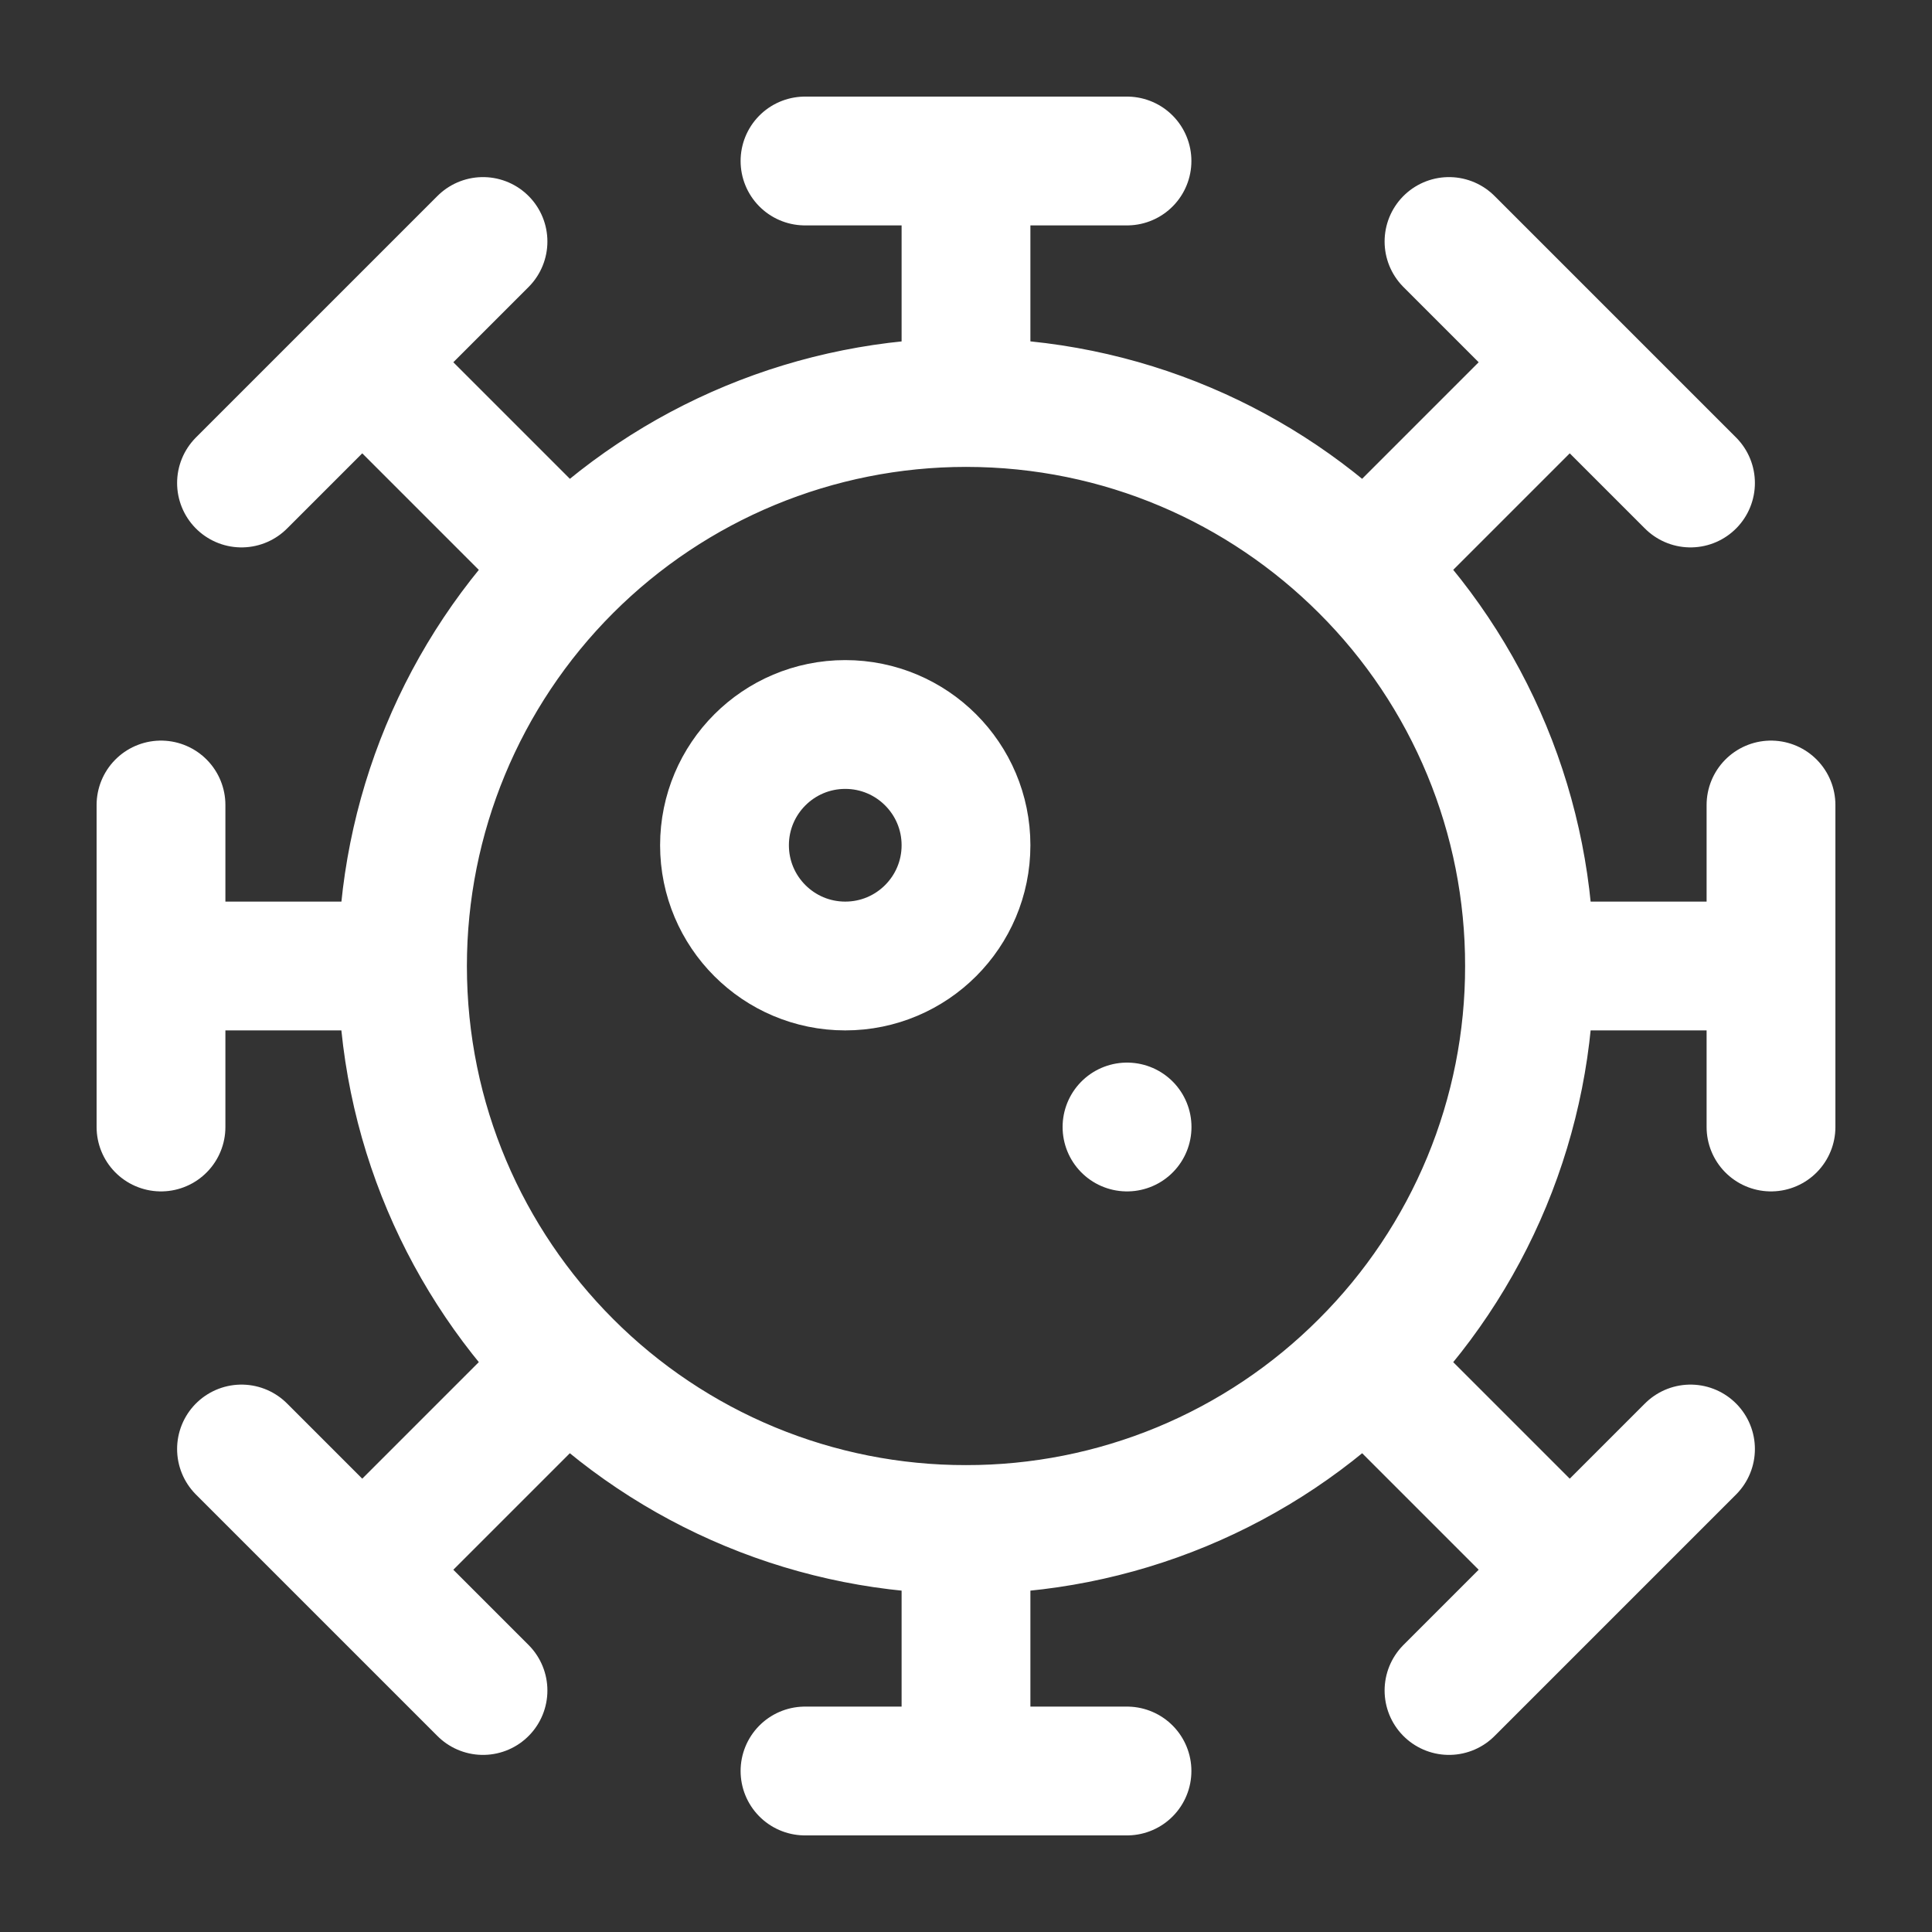
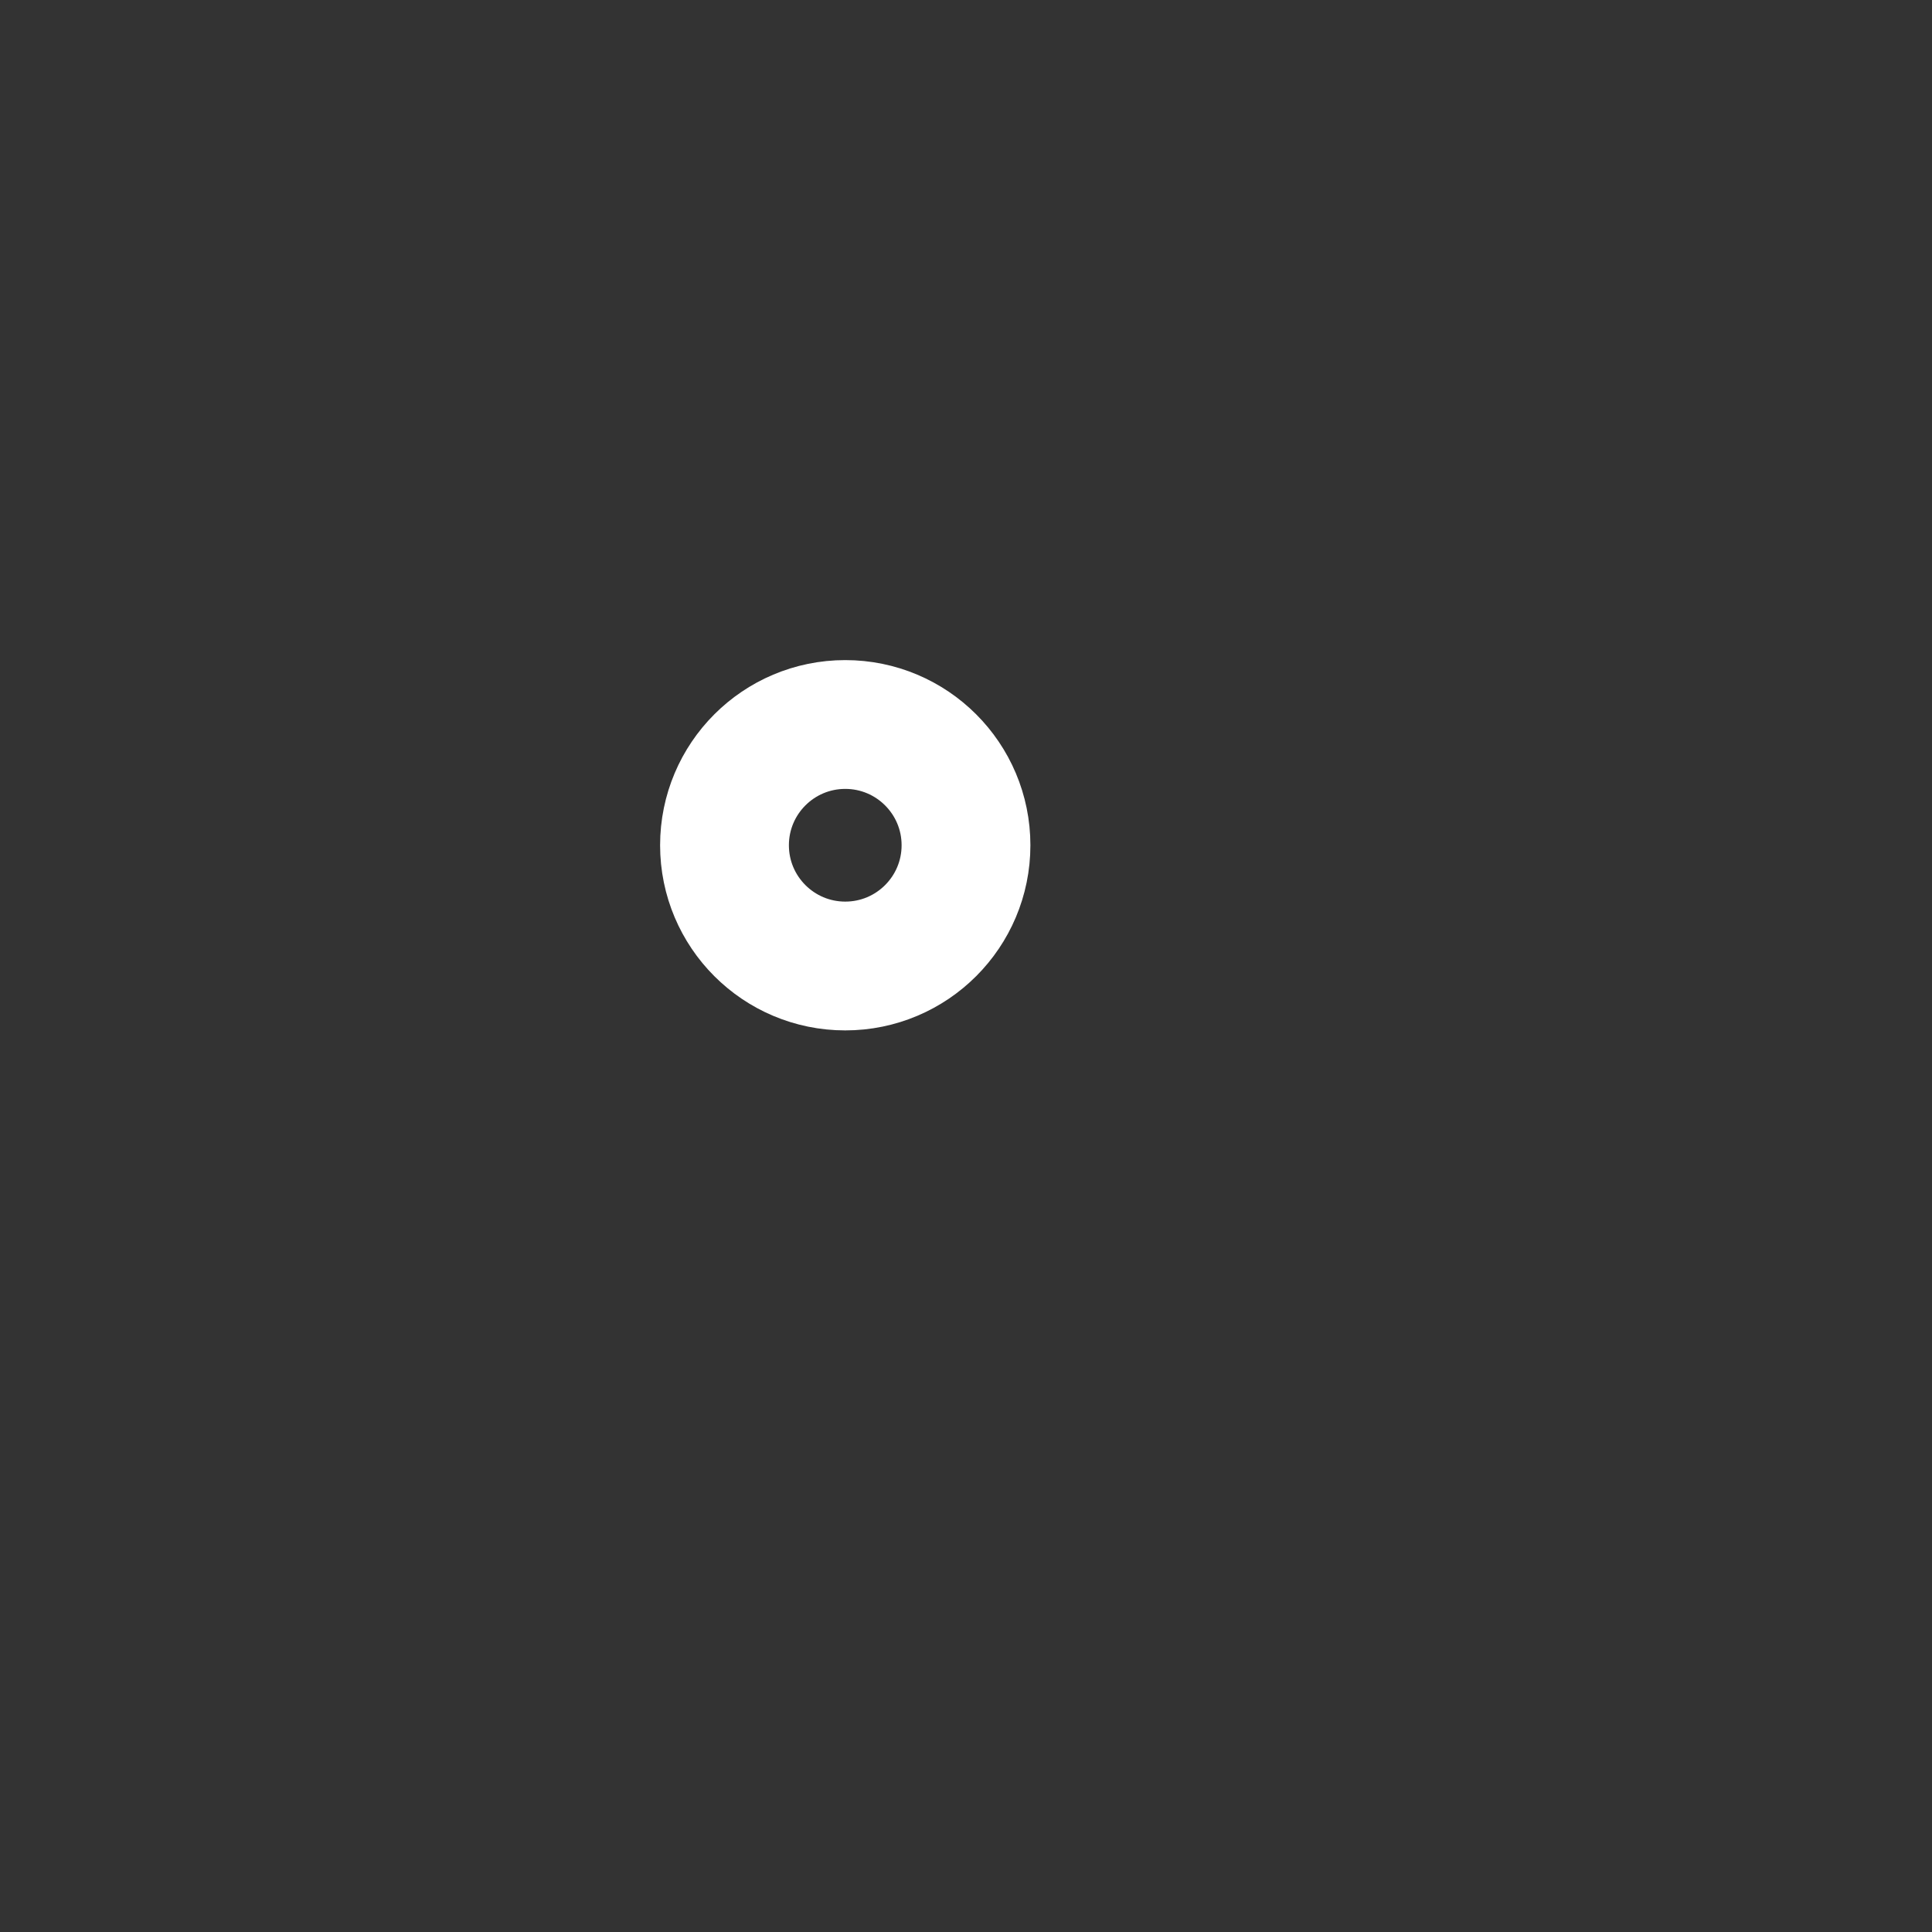
<svg xmlns="http://www.w3.org/2000/svg" width="120" height="120" viewBox="0 0 120 120" fill="none">
  <rect x="0" y="0" width="120" height="120" fill="#333333" stroke="none" />
-   <path d="M95 60H110M95 60C95.006 64.597 94.104 69.15 92.345 73.398C90.586 77.645 88.005 81.503 84.75 84.75M95 60C95.006 55.403 94.104 50.849 92.345 46.602C90.586 42.355 88.005 38.497 84.75 35.25M110 60V50M110 60V70M84.75 84.75C81.503 88.005 77.645 90.586 73.398 92.345C69.15 94.104 64.597 95.006 60 95M84.75 84.75L97.5 97.5M84.75 35.25C78.415 28.92 69.665 25 60 25M84.75 35.25L97.5 22.5M60 95V110M60 95C55.403 95.006 50.849 94.104 46.602 92.345C42.355 90.586 38.497 88.005 35.25 84.75M60 110H70M60 110H50M35.25 84.75C28.92 78.415 25 69.665 25 60M35.25 84.75L22.5 97.5M25 60C25 50.717 28.688 41.815 35.251 35.251C41.815 28.688 50.717 25 60 25M25 60H10M60 25V10M10 60V50M10 60V70M60 10H70M60 10H50M97.5 22.5L90 15M97.5 22.5L105 30M22.5 22.5L30 15M22.5 22.5L15 30M22.5 22.5L35 35M22.5 97.5L30 105M22.5 97.5L15 90M97.5 97.5L90 105M97.5 97.5L105 90M70 70H70.005" stroke="white" stroke-width="8" stroke-linecap="round" stroke-linejoin="round" />
  <path d="M52.5 60C56.642 60 60 56.642 60 52.5C60 48.358 56.642 45 52.5 45C48.358 45 45 48.358 45 52.5C45 56.642 48.358 60 52.5 60Z" stroke="white" stroke-width="8" stroke-linecap="round" stroke-linejoin="round" />
</svg>